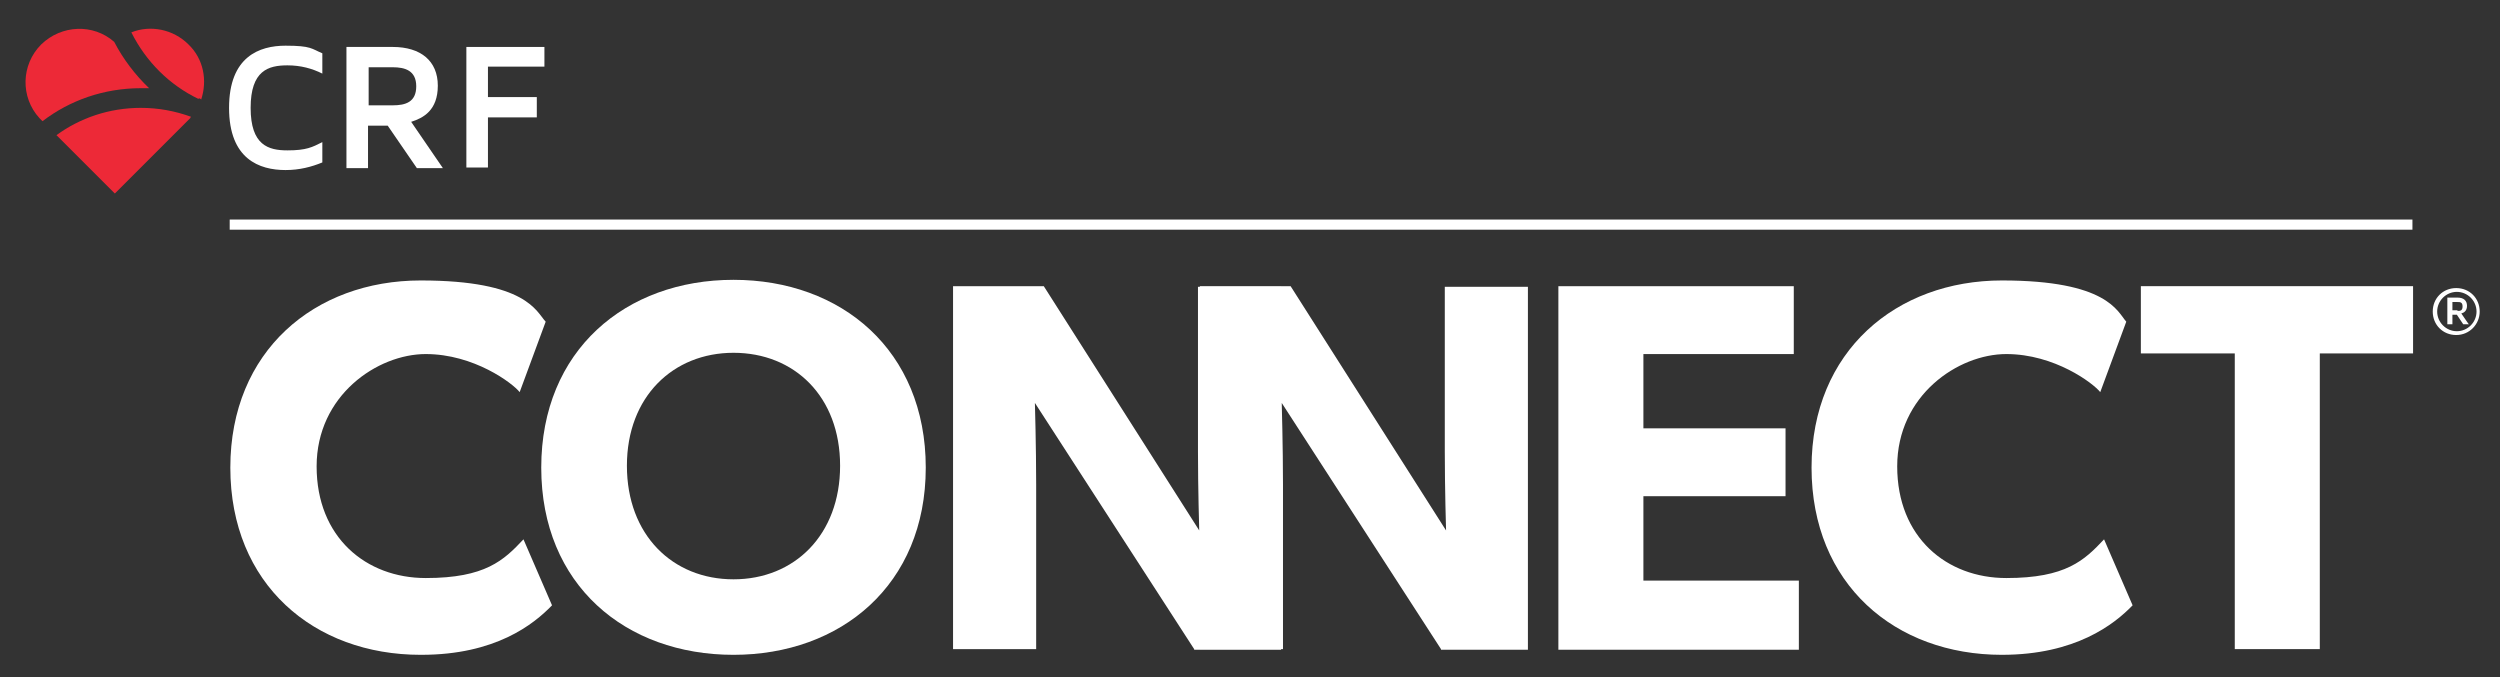
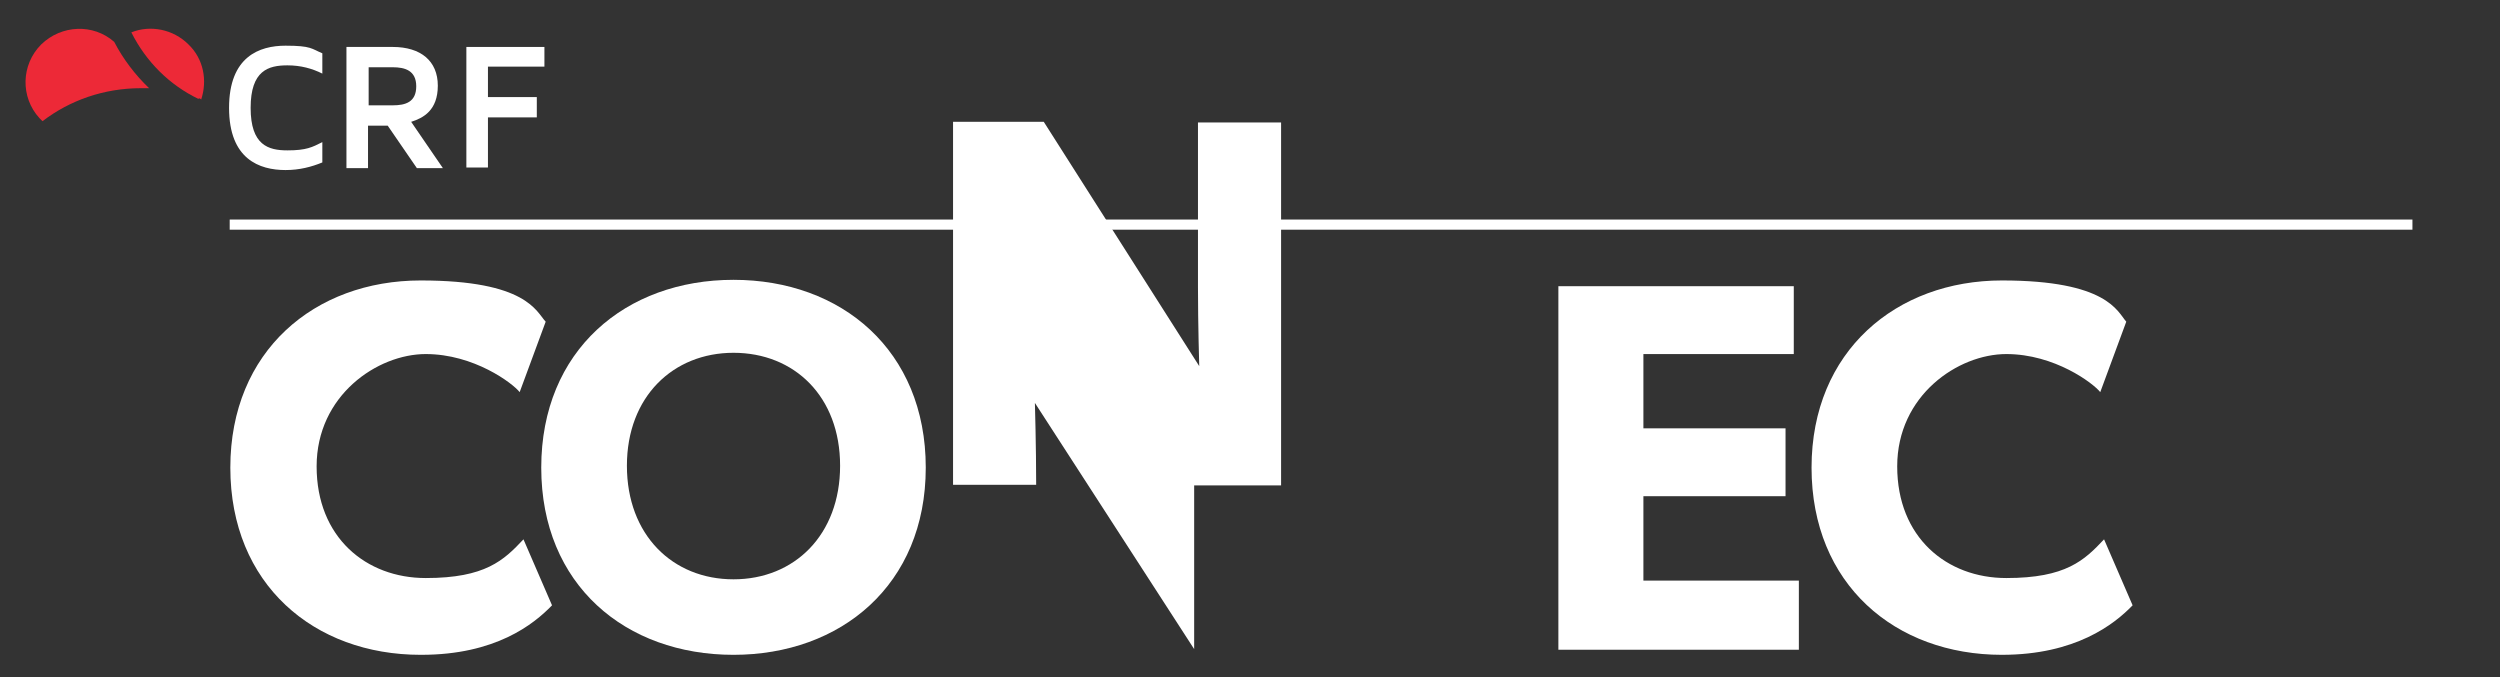
<svg xmlns="http://www.w3.org/2000/svg" id="Layer_1" data-name="Layer 1" version="1.1" viewBox="0 0 394 106.7">
  <rect x="0" y="0" width="394" height="106.7" fill="#333333" stroke="none" />
  <defs>
    <style>
      .cls-1 {
        fill: #ed2937;
      }

      .cls-1, .cls-2 {
        stroke-width: 0px;
      }

      .cls-2 {
        fill: #fff;
      }
    </style>
  </defs>
  <g>
    <path class="cls-2" d="M66.3,103.2c-16.8,0-30-11.1-30-29.5s13.3-29.5,30-29.5,18.2,4.9,19.7,6.5l-4.1,11.1c-1.1-1.4-7.2-6-14.8-6s-17.2,6.5-17.2,17.7,7.8,17.6,17.2,17.6,12.3-2.8,15.4-6.1l4.5,10.4c-2.9,3-8.9,7.8-20.6,7.8h0Z" />
    <path class="cls-2" d="M115.6,103.2c-17,0-30.3-11-30.3-29.5s13.3-29.6,30.3-29.6,30.3,11.1,30.3,29.6-13.4,29.5-30.3,29.5ZM115.6,55.6c-9.5,0-16.8,6.9-16.8,17.8s7.2,17.9,16.8,17.9,16.8-7,16.8-17.9-7.2-17.8-16.8-17.8Z" />
-     <path class="cls-2" d="M188.2,102.3l-25.1-38.8s.2,6.9.2,12.9v25.9h-13.1v-57.2h14.3l24.5,38.5s-.2-6.5-.2-12.5v-25.9h13.1v57.2h-13.8.1Z" />
-     <path class="cls-2" d="M227.1,102.3l-25.1-38.8s.2,6.9.2,12.9v25.9h-13.1v-57.2h14.3l24.5,38.5s-.2-6.5-.2-12.5v-25.9h13.1v57.2h-13.8.1Z" />
+     <path class="cls-2" d="M188.2,102.3l-25.1-38.8s.2,6.9.2,12.9h-13.1v-57.2h14.3l24.5,38.5s-.2-6.5-.2-12.5v-25.9h13.1v57.2h-13.8.1Z" />
    <path class="cls-2" d="M245.6,102.3v-57.2h37.1v10.7h-23.7v11.7h22.4v10.7h-22.4v13.3h24.5v10.9h-37.9Z" />
    <path class="cls-2" d="M315.5,103.2c-16.8,0-30-11.1-30-29.5s13.4-29.5,30-29.5,18.2,4.9,19.6,6.5l-4.1,11.1c-1.1-1.4-7.2-6-14.8-6s-17.2,6.5-17.2,17.7,7.8,17.6,17.2,17.6,12.3-2.8,15.4-6.1l4.5,10.4c-2.9,3-9,7.8-20.6,7.8h0Z" />
-     <path class="cls-2" d="M365.6,55.7v46.6h-13.4v-46.6h-14.8v-10.6h42.9v10.6h-14.8,0Z" />
  </g>
  <path id="Fill_16" data-name="Fill 16" class="cls-2" d="M36.2,36.2h344v-1.6H36.2v1.6Z" />
  <g>
    <path class="cls-1" d="M31.3,15.5c.1,0,.3,0,.4.2,1-3,.4-6.4-2-8.7-2.4-2.4-6-3.1-9-1.9,2.3,4.6,6,8.3,10.6,10.5h0Z" />
-     <path class="cls-1" d="M8.9,21.3c3.5,3.5,9.2,9.2,9.2,9.2l11.9-11.9s0-.1.1-.2h0c-2.5-.9-5.1-1.4-7.9-1.4-5,0-9.6,1.6-13.3,4.3h0Z" />
    <path class="cls-1" d="M6.7,19.1c4.3-3.3,9.7-5.2,15.5-5.2s.8,0,1.3,0c-2.2-2.1-4.1-4.6-5.5-7.3-3.3-2.9-8.3-2.7-11.5.4-3.2,3.2-3.3,8.3-.3,11.6,0,0,.2.2.5.5Z" />
  </g>
  <g>
    <path class="cls-2" d="M50.8,22.4v3.2c-1.7.7-3.6,1.2-5.8,1.2-4.1,0-8.9-1.7-8.9-9.8s4.8-9.8,8.9-9.8,4.1.5,5.8,1.2v3.2c-1.6-.8-3.4-1.3-5.5-1.3-3,0-5.8.8-5.8,6.7s2.8,6.7,5.8,6.7,3.9-.5,5.5-1.3Z" />
    <path class="cls-2" d="M69.9,26.5h-4.2l-4.6-6.7h-3.1v6.7h-3.4V7.4h7.3c4.4,0,7.1,2.2,7.1,6.1s-2.3,5.1-4.2,5.7l5,7.3h0ZM61.9,16.6c2,0,3.7-.5,3.7-3s-1.8-3-3.7-3h-3.8v6h3.8Z" />
    <path class="cls-2" d="M85.8,7.4v3.1h-8.9v4.8h7.7v3.2h-7.7v7.9h-3.4V7.4h12.4,0Z" />
  </g>
-   <path class="cls-2" d="M390.8,49.1c0,2-1.6,3.7-3.7,3.7s-3.7-1.6-3.7-3.7,1.6-3.7,3.7-3.7,3.7,1.6,3.7,3.7ZM390.3,49.1c0-1.7-1.4-3.1-3.1-3.1s-3.1,1.4-3.1,3.1,1.4,3.1,3.1,3.1,3.1-1.4,3.1-3.1ZM389.1,51.1h-.9l-1-1.5h-.7v1.5h-.8v-4.2h1.6c1,0,1.5.5,1.5,1.3s-.5,1.1-.9,1.2l1.1,1.6h0ZM387.3,49c.4,0,.8,0,.8-.7s-.4-.7-.8-.7h-.8v1.3h.8Z" />
</svg>